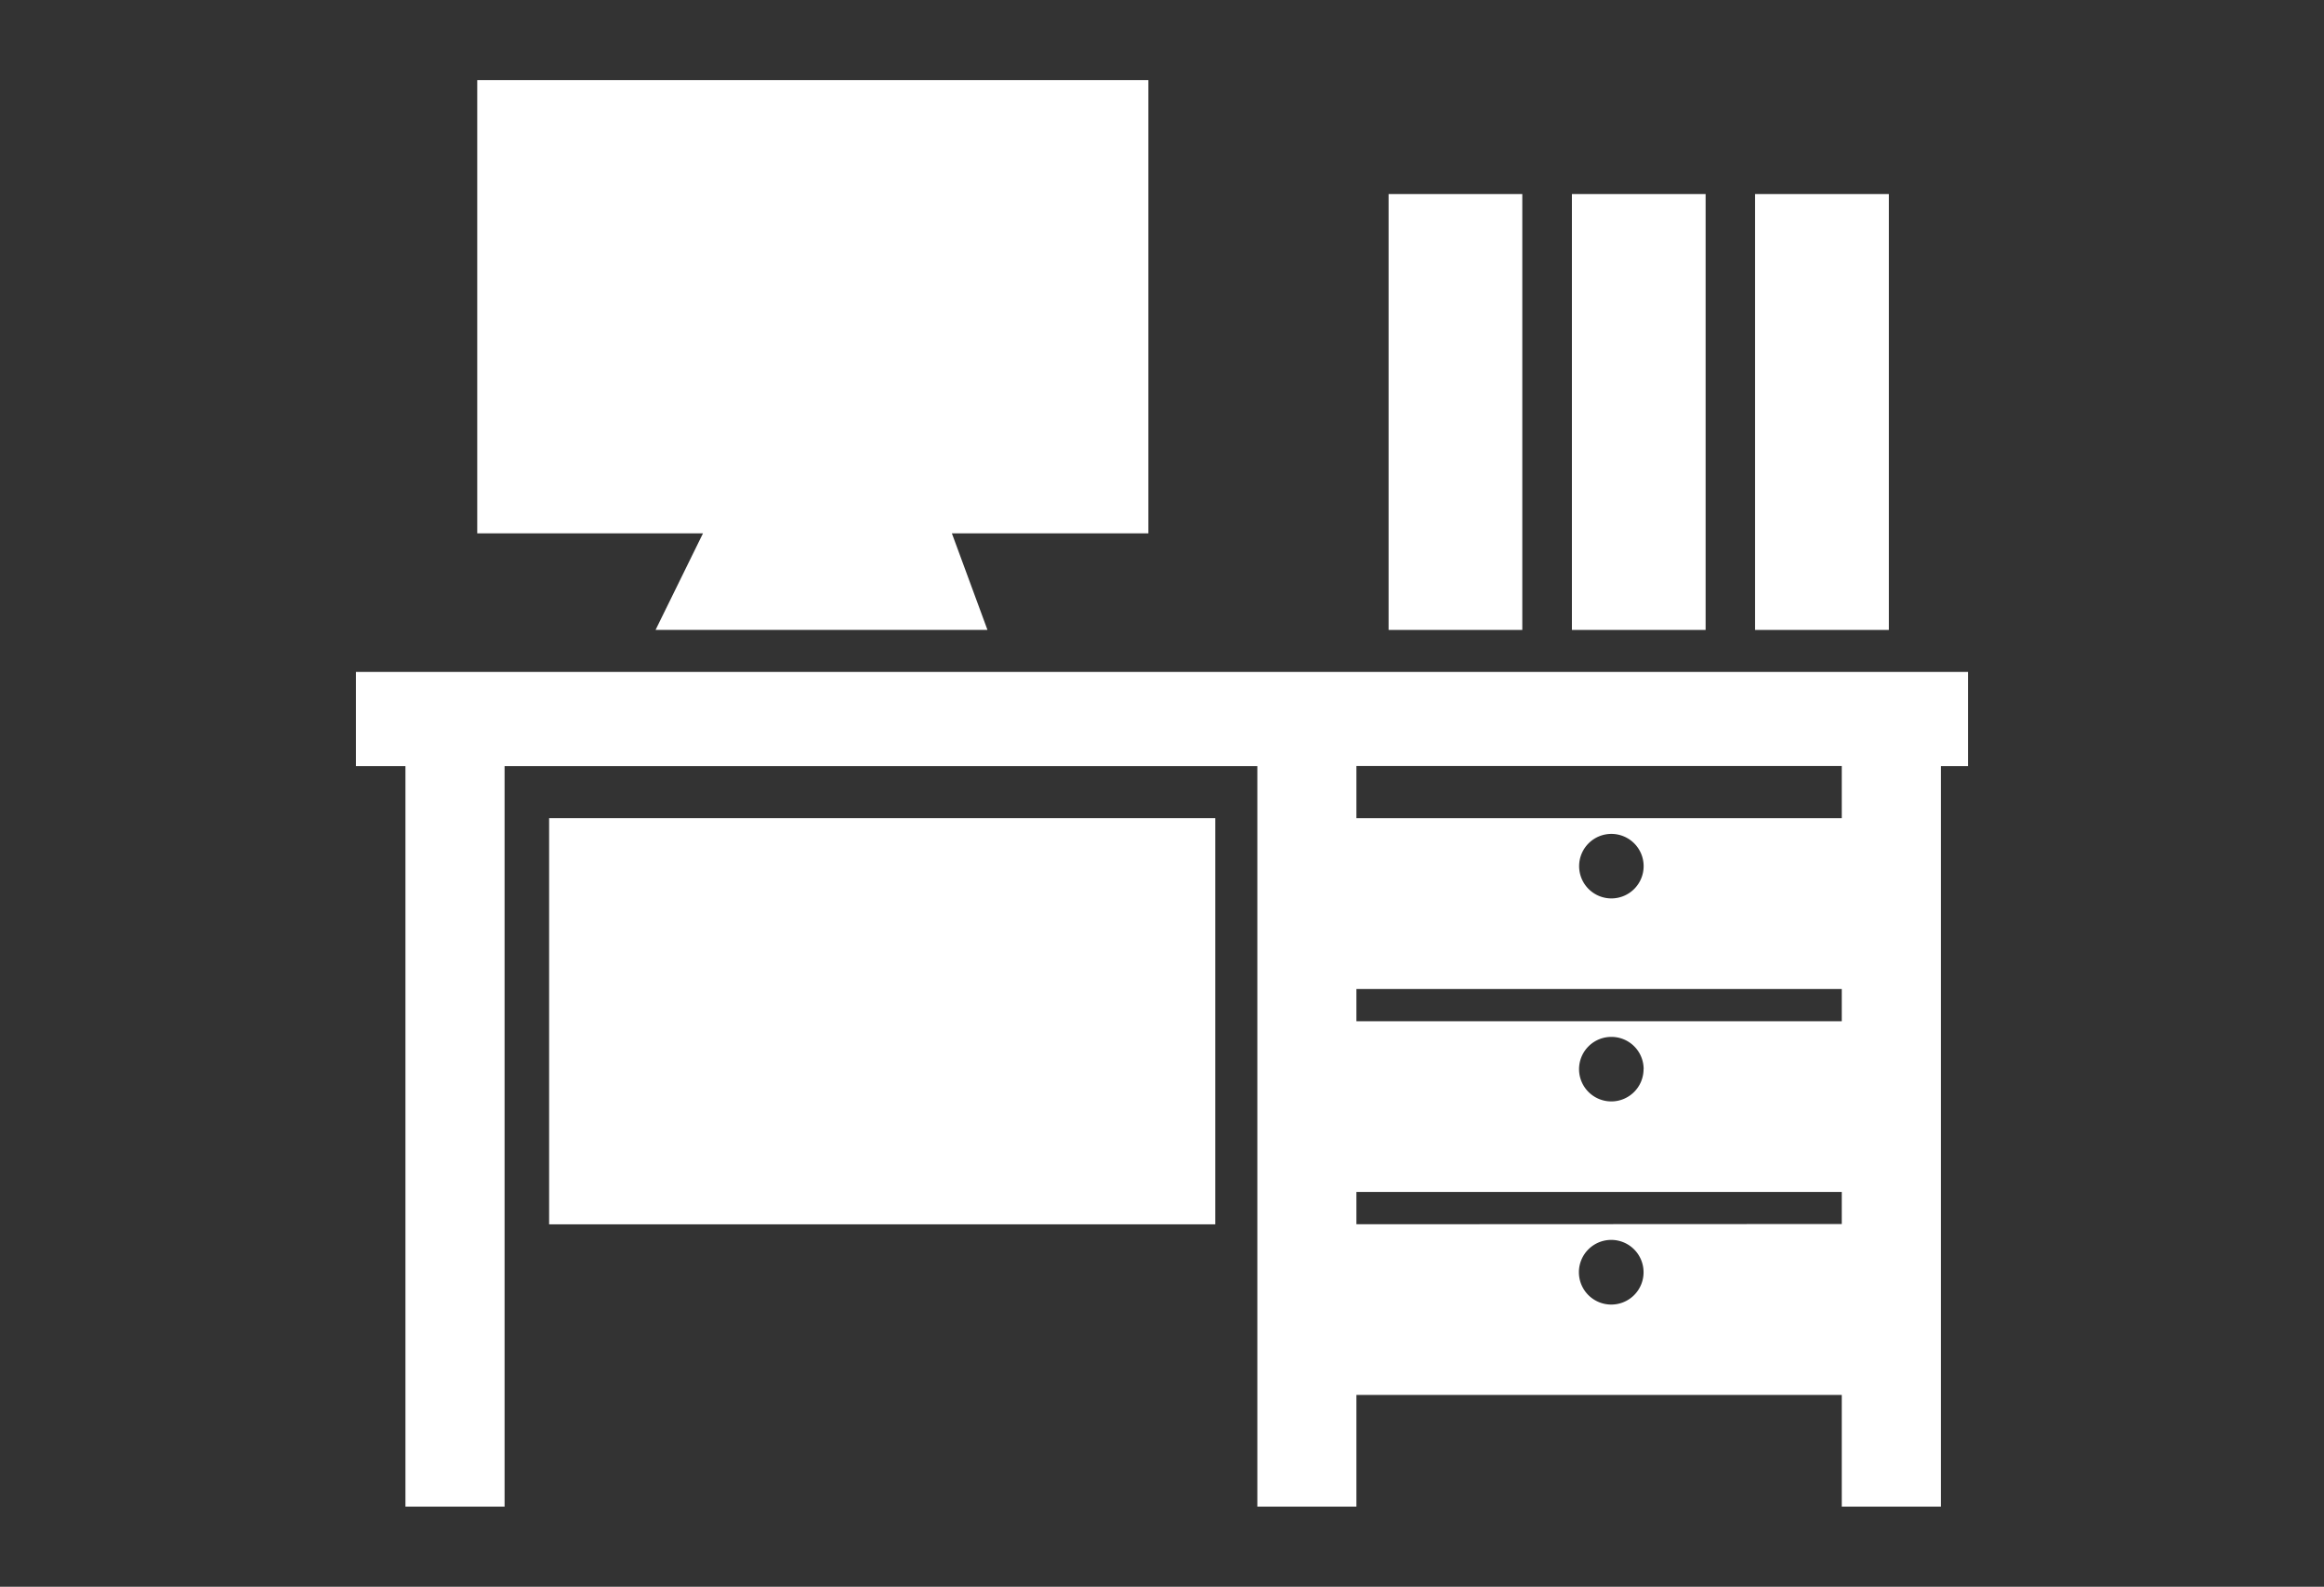
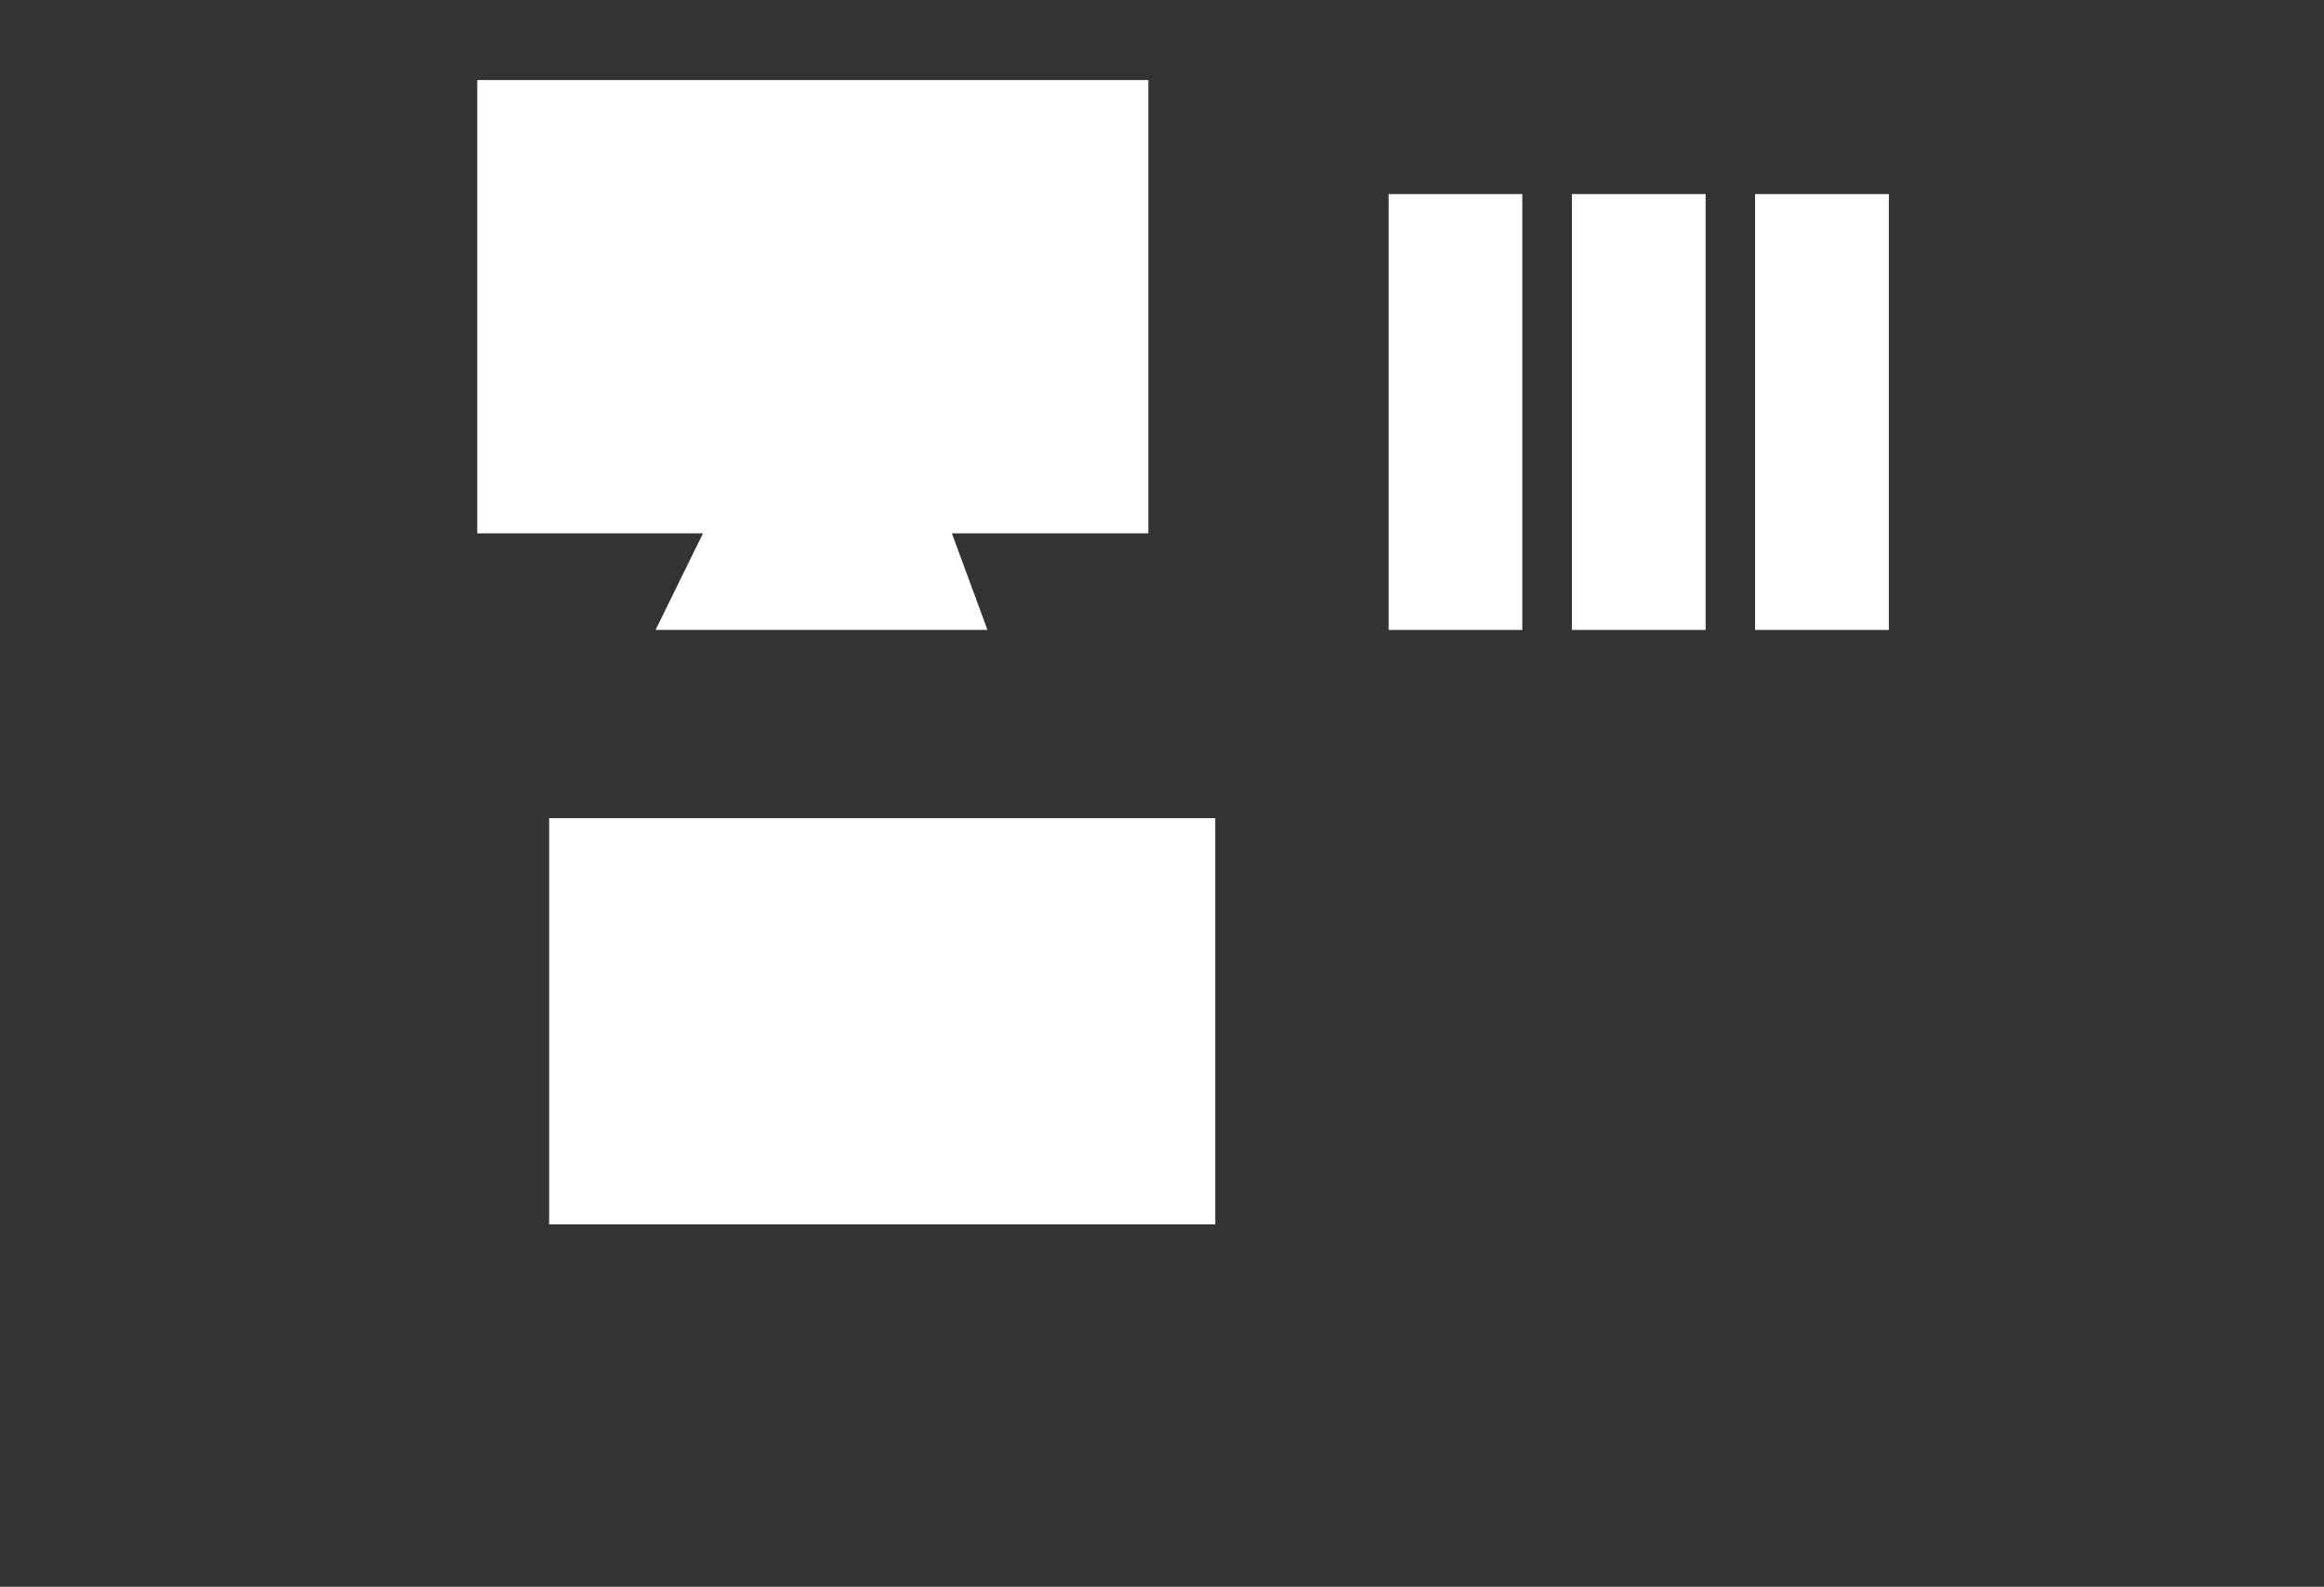
<svg xmlns="http://www.w3.org/2000/svg" viewBox="0 0 312 213">
  <rect x="0" y="0" width="312" height="213" fill="#333333" stroke="none" />
  <defs>
    <style>.cls-1{fill:none;}.cls-2{fill:#fff;}</style>
  </defs>
  <g id="レイヤー_2" data-name="レイヤー 2">
    <g id="レイヤー_1-2" data-name="レイヤー 1">
      <rect class="cls-1" width="312" height="213" />
-       <path class="cls-2" d="M264.21,90.2H47.79v12.64h6.64v99.41H67.74V102.84H168.8v99.41h13.3v-15h65.16v15h13.31V102.84h3.64Zm-16.95,42.56v4.33H182.1v-4.33ZM212,116.27a4.33,4.33,0,1,1,4.34,4.33A4.33,4.33,0,0,1,212,116.27Zm8.65,27.25a4.33,4.33,0,1,1-4.31-4.33A4.32,4.32,0,0,1,220.66,143.52Zm-4.31,31.6a4.34,4.34,0,1,1,4.31-4.33A4.33,4.33,0,0,1,216.35,175.12ZM182.1,164.34V160h65.16v4.31Zm65.16-54.51H182.1v-7h65.16Z" />
      <rect class="cls-2" x="73.72" y="109.83" width="89.43" height="54.52" />
      <rect class="cls-2" x="186.42" y="26.05" width="17.95" height="58.51" />
      <rect class="cls-2" x="211.03" y="26.05" width="17.95" height="58.51" />
      <rect class="cls-2" x="235.62" y="26.05" width="17.96" height="58.51" />
      <polygon class="cls-2" points="88.01 84.56 132.57 84.56 127.79 71.59 154.17 71.59 154.17 10.75 64.07 10.75 64.07 71.59 94.38 71.59 88.01 84.56" />
    </g>
  </g>
</svg>